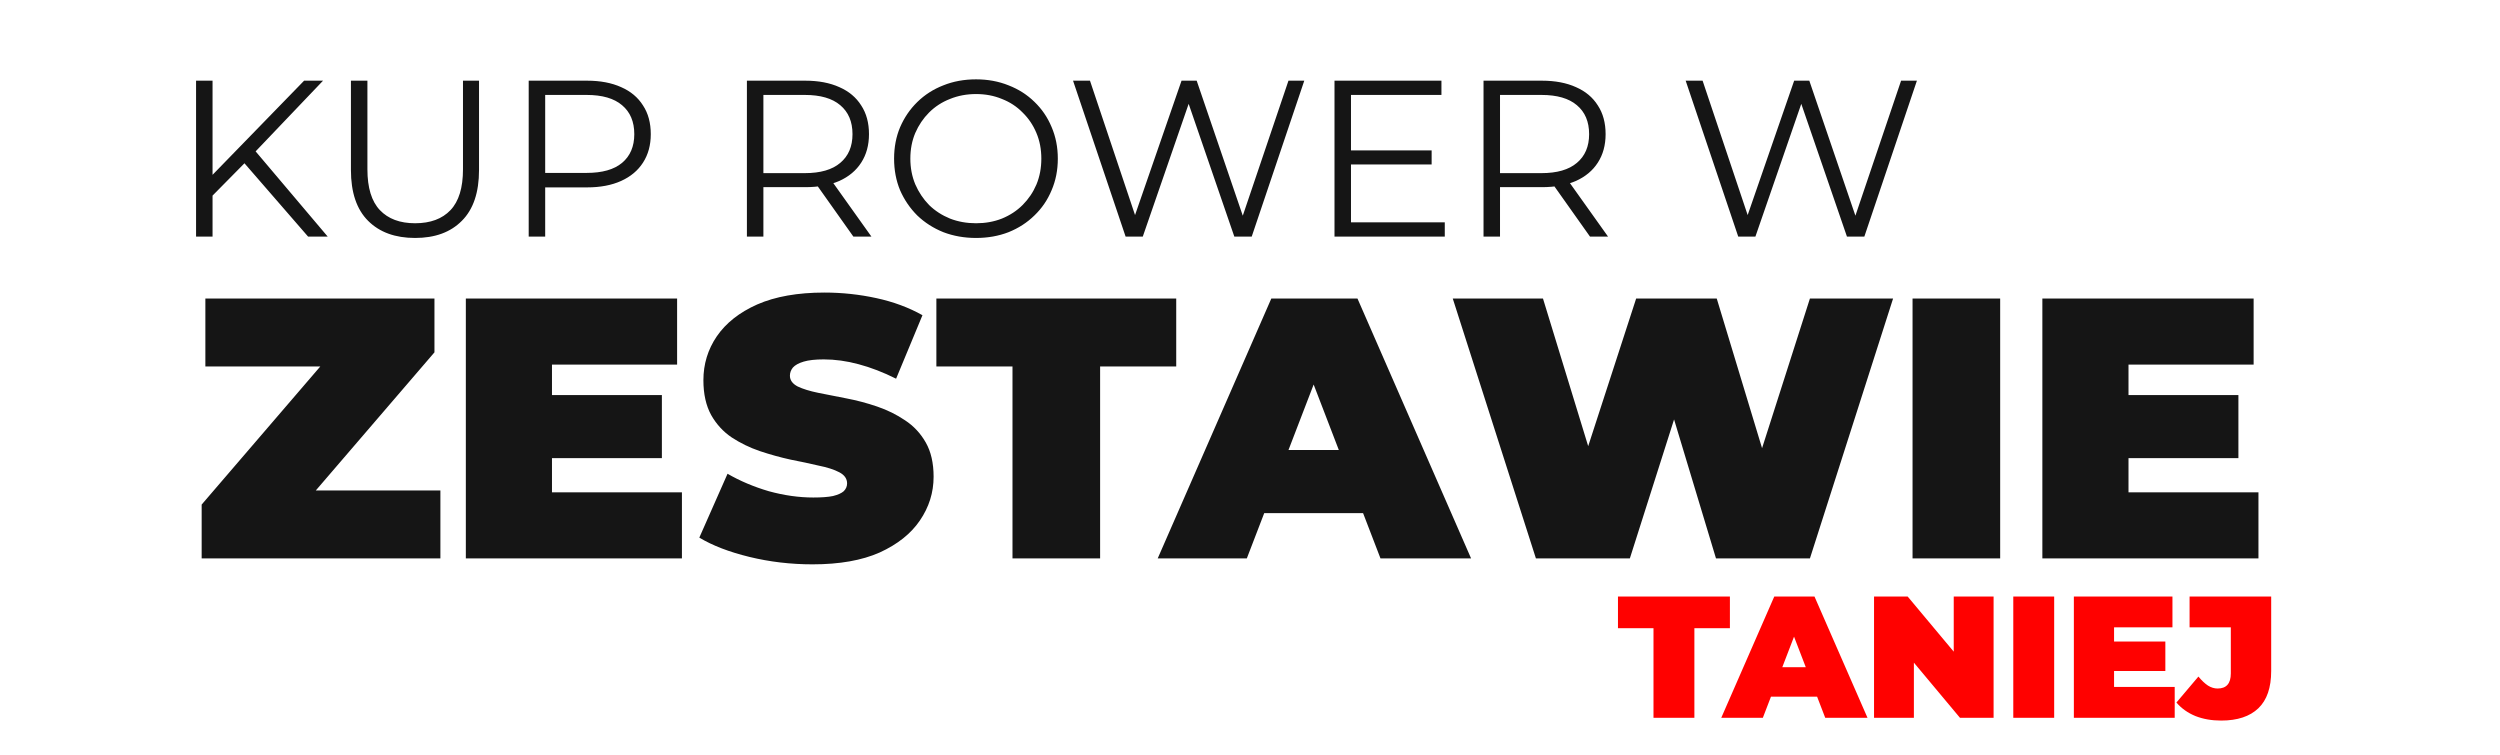
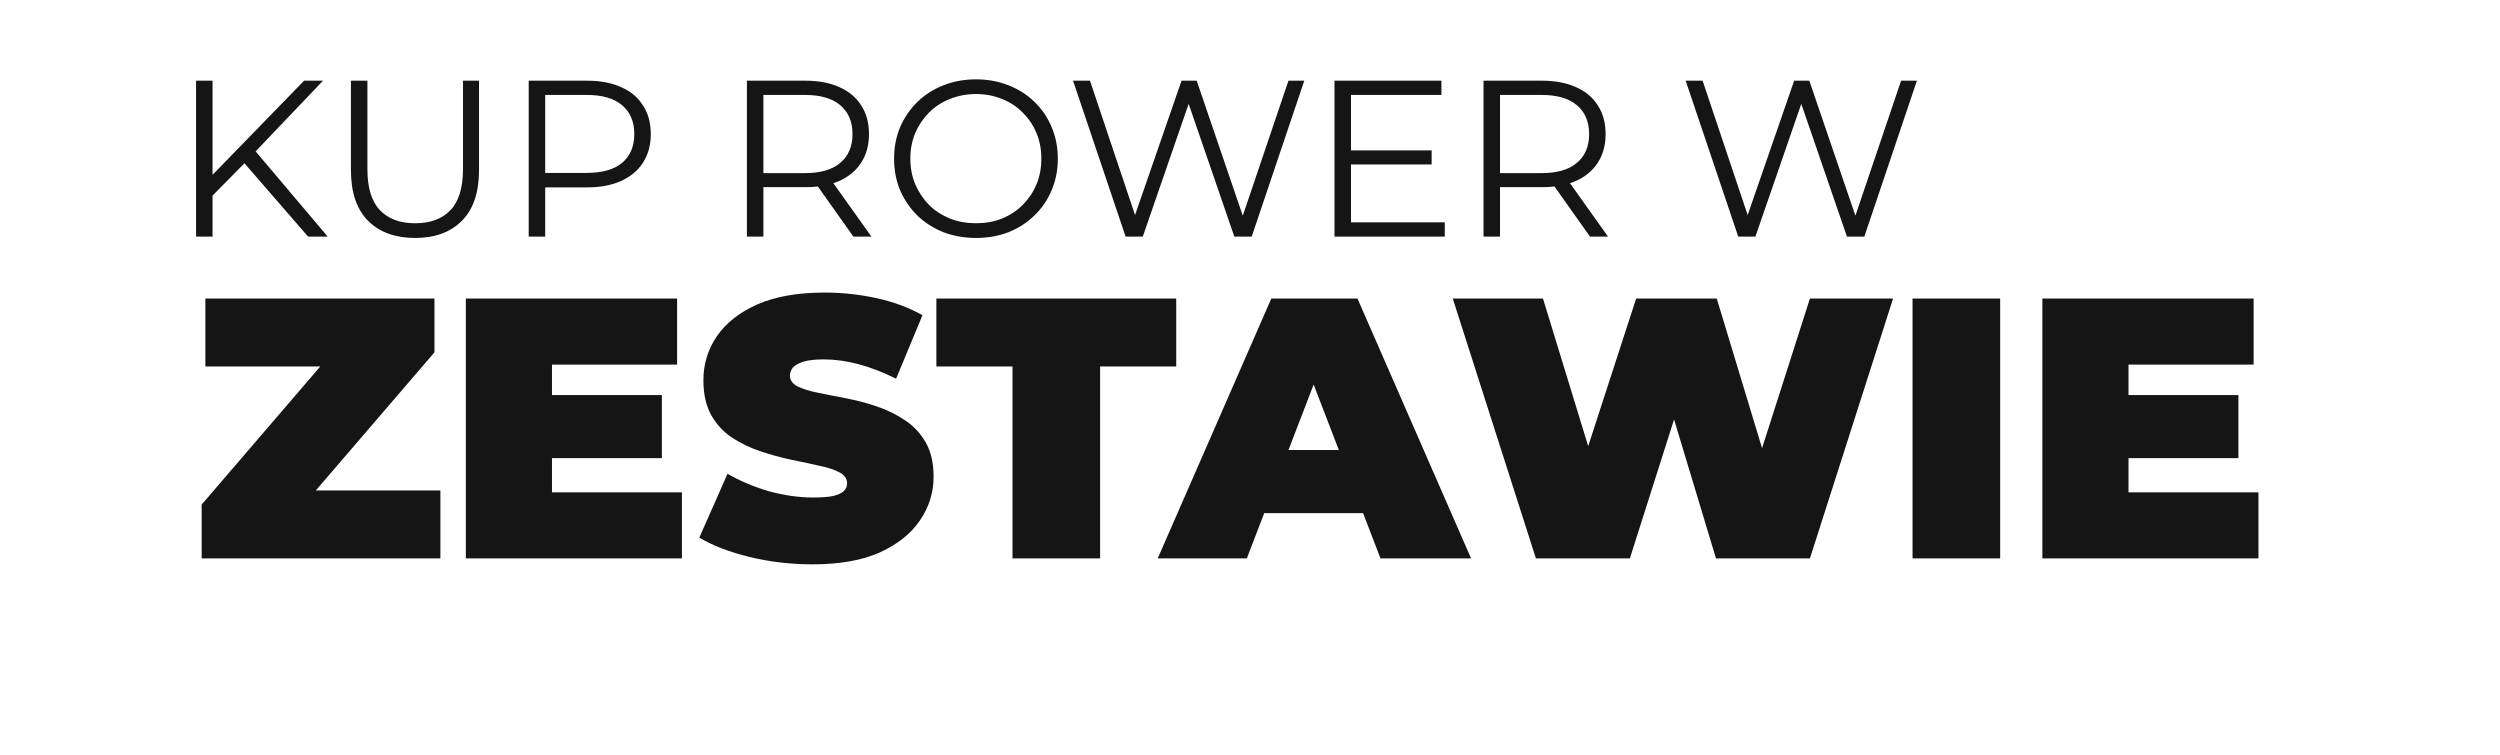
<svg xmlns="http://www.w3.org/2000/svg" width="202" height="61" viewBox="0 0 202 61" fill="none">
-   <path d="M133.602 57.998V50.76H130.732V48.198H139.776V50.76H136.906V57.998H133.602ZM139.078 57.998L143.362 48.198H146.61L150.894 57.998H147.478L144.314 49.766H145.602L142.438 57.998H139.078ZM141.626 56.29L142.466 53.91H146.974L147.814 56.29H141.626ZM151.422 57.998V48.198H154.138L159.122 54.162H157.862V48.198H161.082V57.998H158.366L153.382 52.034H154.642V57.998H151.422ZM162.673 57.998V48.198H165.977V57.998H162.673ZM170.592 51.838H174.96V54.218H170.592V51.838ZM170.816 55.506H175.716V57.998H167.568V48.198H175.534V50.69H170.816V55.506ZM179.466 58.222C178.701 58.222 178.01 58.1 177.394 57.858C176.778 57.606 176.265 57.242 175.854 56.766L177.632 54.666C177.893 54.983 178.15 55.226 178.402 55.394C178.654 55.552 178.915 55.632 179.186 55.632C179.895 55.632 180.25 55.226 180.25 54.414V50.69H176.918V48.198H183.512V54.218C183.512 55.562 183.167 56.565 182.476 57.228C181.785 57.89 180.782 58.222 179.466 58.222Z" fill="#FF0100" />
  <path d="M16.994 15.987L16.94 14.367L24.572 6.519H26.102L20.54 12.351L19.784 13.161L16.994 15.987ZM15.842 19.119V6.519H17.174V19.119H15.842ZM24.896 19.119L19.46 12.855L20.36 11.883L26.48 19.119H24.896ZM33.539 19.227C31.931 19.227 30.665 18.765 29.741 17.841C28.817 16.917 28.355 15.549 28.355 13.737V6.519H29.687V13.683C29.687 15.171 30.023 16.269 30.695 16.977C31.367 17.685 32.315 18.039 33.539 18.039C34.775 18.039 35.729 17.685 36.401 16.977C37.073 16.269 37.409 15.171 37.409 13.683V6.519H38.705V13.737C38.705 15.549 38.243 16.917 37.319 17.841C36.407 18.765 35.147 19.227 33.539 19.227ZM42.719 19.119V6.519H47.435C48.503 6.519 49.421 6.693 50.189 7.041C50.957 7.377 51.545 7.869 51.953 8.517C52.373 9.153 52.583 9.927 52.583 10.839C52.583 11.727 52.373 12.495 51.953 13.143C51.545 13.779 50.957 14.271 50.189 14.619C49.421 14.967 48.503 15.141 47.435 15.141H43.457L44.051 14.511V19.119H42.719ZM44.051 14.619L43.457 13.971H47.399C48.659 13.971 49.613 13.701 50.261 13.161C50.921 12.609 51.251 11.835 51.251 10.839C51.251 9.831 50.921 9.051 50.261 8.499C49.613 7.947 48.659 7.671 47.399 7.671H43.457L44.051 7.041V14.619ZM60.35 19.119V6.519H65.066C66.134 6.519 67.052 6.693 67.82 7.041C68.588 7.377 69.176 7.869 69.584 8.517C70.004 9.153 70.214 9.927 70.214 10.839C70.214 11.727 70.004 12.495 69.584 13.143C69.176 13.779 68.588 14.271 67.82 14.619C67.052 14.955 66.134 15.123 65.066 15.123H61.088L61.682 14.511V19.119H60.35ZM68.954 19.119L65.714 14.547H67.154L70.412 19.119H68.954ZM61.682 14.619L61.088 13.989H65.03C66.29 13.989 67.244 13.713 67.892 13.161C68.552 12.609 68.882 11.835 68.882 10.839C68.882 9.831 68.552 9.051 67.892 8.499C67.244 7.947 66.29 7.671 65.03 7.671H61.088L61.682 7.041V14.619ZM78.866 19.227C77.918 19.227 77.036 19.071 76.22 18.759C75.416 18.435 74.714 17.985 74.114 17.409C73.526 16.821 73.064 16.143 72.728 15.375C72.404 14.595 72.242 13.743 72.242 12.819C72.242 11.895 72.404 11.049 72.728 10.281C73.064 9.501 73.526 8.823 74.114 8.247C74.714 7.659 75.416 7.209 76.22 6.897C77.024 6.573 77.906 6.411 78.866 6.411C79.814 6.411 80.69 6.573 81.494 6.897C82.298 7.209 82.994 7.653 83.582 8.229C84.182 8.805 84.644 9.483 84.968 10.263C85.304 11.043 85.472 11.895 85.472 12.819C85.472 13.743 85.304 14.595 84.968 15.375C84.644 16.155 84.182 16.833 83.582 17.409C82.994 17.985 82.298 18.435 81.494 18.759C80.69 19.071 79.814 19.227 78.866 19.227ZM78.866 18.039C79.622 18.039 80.318 17.913 80.954 17.661C81.602 17.397 82.16 17.031 82.628 16.563C83.108 16.083 83.48 15.531 83.744 14.907C84.008 14.271 84.14 13.575 84.14 12.819C84.14 12.063 84.008 11.373 83.744 10.749C83.48 10.113 83.108 9.561 82.628 9.093C82.16 8.613 81.602 8.247 80.954 7.995C80.318 7.731 79.622 7.599 78.866 7.599C78.11 7.599 77.408 7.731 76.76 7.995C76.112 8.247 75.548 8.613 75.068 9.093C74.6 9.561 74.228 10.113 73.952 10.749C73.688 11.373 73.556 12.063 73.556 12.819C73.556 13.563 73.688 14.253 73.952 14.889C74.228 15.525 74.6 16.083 75.068 16.563C75.548 17.031 76.112 17.397 76.76 17.661C77.408 17.913 78.11 18.039 78.866 18.039ZM90.95 19.119L86.702 6.519H88.07L92.048 18.381H91.364L95.468 6.519H96.692L100.742 18.381H100.094L104.108 6.519H105.386L101.138 19.119H99.734L95.864 7.869H96.224L92.336 19.119H90.95ZM109.016 12.153H115.676V13.287H109.016V12.153ZM109.16 17.967H116.738V19.119H107.828V6.519H116.468V7.671H109.16V17.967ZM119.869 19.119V6.519H124.585C125.653 6.519 126.571 6.693 127.339 7.041C128.107 7.377 128.695 7.869 129.103 8.517C129.523 9.153 129.733 9.927 129.733 10.839C129.733 11.727 129.523 12.495 129.103 13.143C128.695 13.779 128.107 14.271 127.339 14.619C126.571 14.955 125.653 15.123 124.585 15.123H120.607L121.201 14.511V19.119H119.869ZM128.473 19.119L125.233 14.547H126.673L129.931 19.119H128.473ZM121.201 14.619L120.607 13.989H124.549C125.809 13.989 126.763 13.713 127.411 13.161C128.071 12.609 128.401 11.835 128.401 10.839C128.401 9.831 128.071 9.051 127.411 8.499C126.763 7.947 125.809 7.671 124.549 7.671H120.607L121.201 7.041V14.619ZM140.45 19.119L136.202 6.519H137.57L141.548 18.381H140.864L144.968 6.519H146.192L150.242 18.381H149.594L153.608 6.519H154.886L150.638 19.119H149.234L145.364 7.869H145.724L141.836 19.119H140.45Z" fill="#151515" />
  <path d="M16.294 45.119V40.769L27.994 27.149L28.864 29.609H16.594V24.119H35.104V28.469L23.404 42.089L22.534 39.629H35.584V45.119H16.294ZM44.12 31.919H53.48V37.019H44.12V31.919ZM44.6 39.779H55.1V45.119H37.64V24.119H54.71V29.459H44.6V39.779ZM65.655 45.599C63.895 45.599 62.195 45.399 60.555 44.999C58.915 44.599 57.565 44.079 56.505 43.439L58.785 38.279C59.785 38.859 60.895 39.329 62.115 39.689C63.355 40.029 64.555 40.199 65.715 40.199C66.395 40.199 66.925 40.159 67.305 40.079C67.705 39.979 67.995 39.849 68.175 39.689C68.355 39.509 68.445 39.299 68.445 39.059C68.445 38.679 68.235 38.379 67.815 38.159C67.395 37.939 66.835 37.759 66.135 37.619C65.455 37.459 64.705 37.299 63.885 37.139C63.065 36.959 62.235 36.729 61.395 36.449C60.575 36.169 59.815 35.799 59.115 35.339C58.435 34.879 57.885 34.279 57.465 33.539C57.045 32.779 56.835 31.839 56.835 30.719C56.835 29.419 57.195 28.239 57.915 27.179C58.655 26.099 59.745 25.239 61.185 24.599C62.645 23.959 64.455 23.639 66.615 23.639C68.035 23.639 69.435 23.789 70.815 24.089C72.195 24.389 73.435 24.849 74.535 25.469L72.405 30.599C71.365 30.079 70.355 29.689 69.375 29.429C68.415 29.169 67.475 29.039 66.555 29.039C65.875 29.039 65.335 29.099 64.935 29.219C64.535 29.339 64.245 29.499 64.065 29.699C63.905 29.899 63.825 30.119 63.825 30.359C63.825 30.719 64.035 31.009 64.455 31.229C64.875 31.429 65.425 31.599 66.105 31.739C66.805 31.879 67.565 32.029 68.385 32.189C69.225 32.349 70.055 32.569 70.875 32.849C71.695 33.129 72.445 33.499 73.125 33.959C73.825 34.419 74.385 35.019 74.805 35.759C75.225 36.499 75.435 37.419 75.435 38.519C75.435 39.799 75.065 40.979 74.325 42.059C73.605 43.119 72.525 43.979 71.085 44.639C69.645 45.279 67.835 45.599 65.655 45.599ZM81.809 45.119V29.609H75.659V24.119H95.039V29.609H88.889V45.119H81.809ZM93.543 45.119L102.723 24.119H109.683L118.863 45.119H111.543L104.763 27.479H107.523L100.743 45.119H93.543ZM99.003 41.459L100.803 36.359H110.463L112.263 41.459H99.003ZM124.102 45.119L117.382 24.119H124.672L130.102 41.849H126.442L132.202 24.119H138.712L144.082 41.849H140.572L146.242 24.119H152.962L146.242 45.119H138.652L134.272 30.599H136.312L131.692 45.119H124.102ZM154.534 45.119V24.119H161.614V45.119H154.534ZM171.503 31.919H180.863V37.019H171.503V31.919ZM171.983 39.779H182.483V45.119H165.023V24.119H182.093V29.459H171.983V39.779Z" fill="#151515" class="switch-to-red" />
</svg>